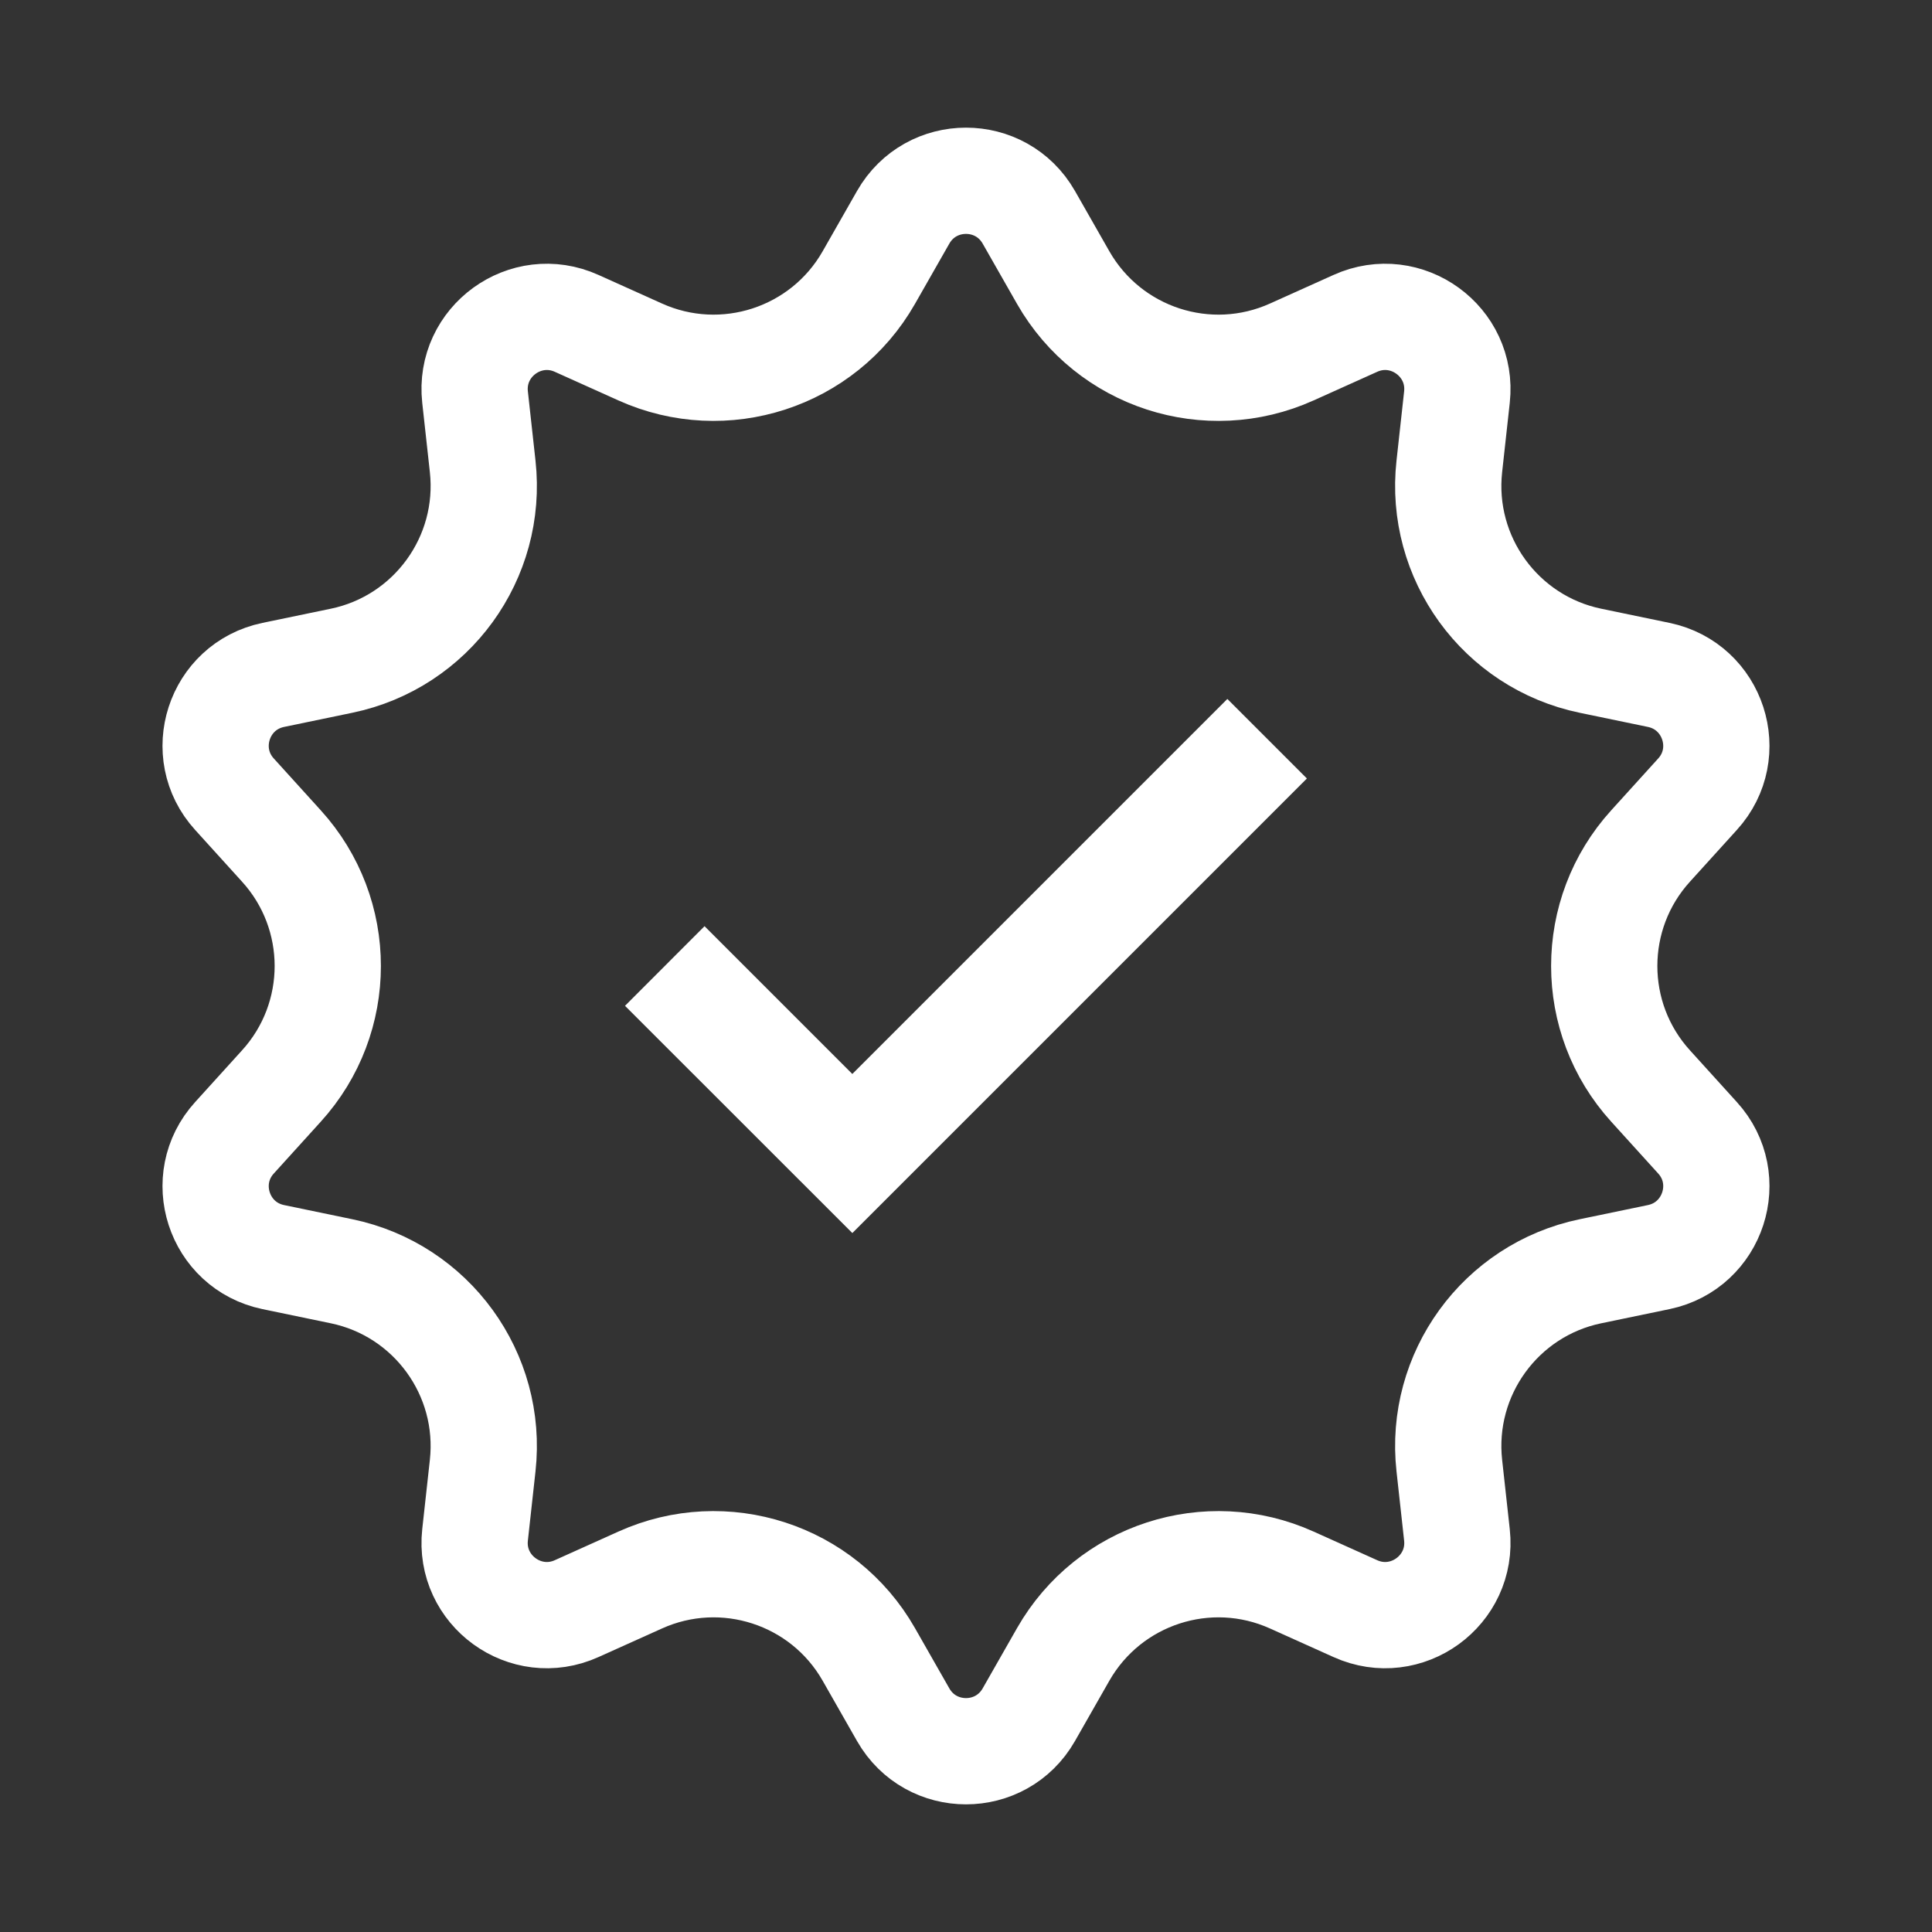
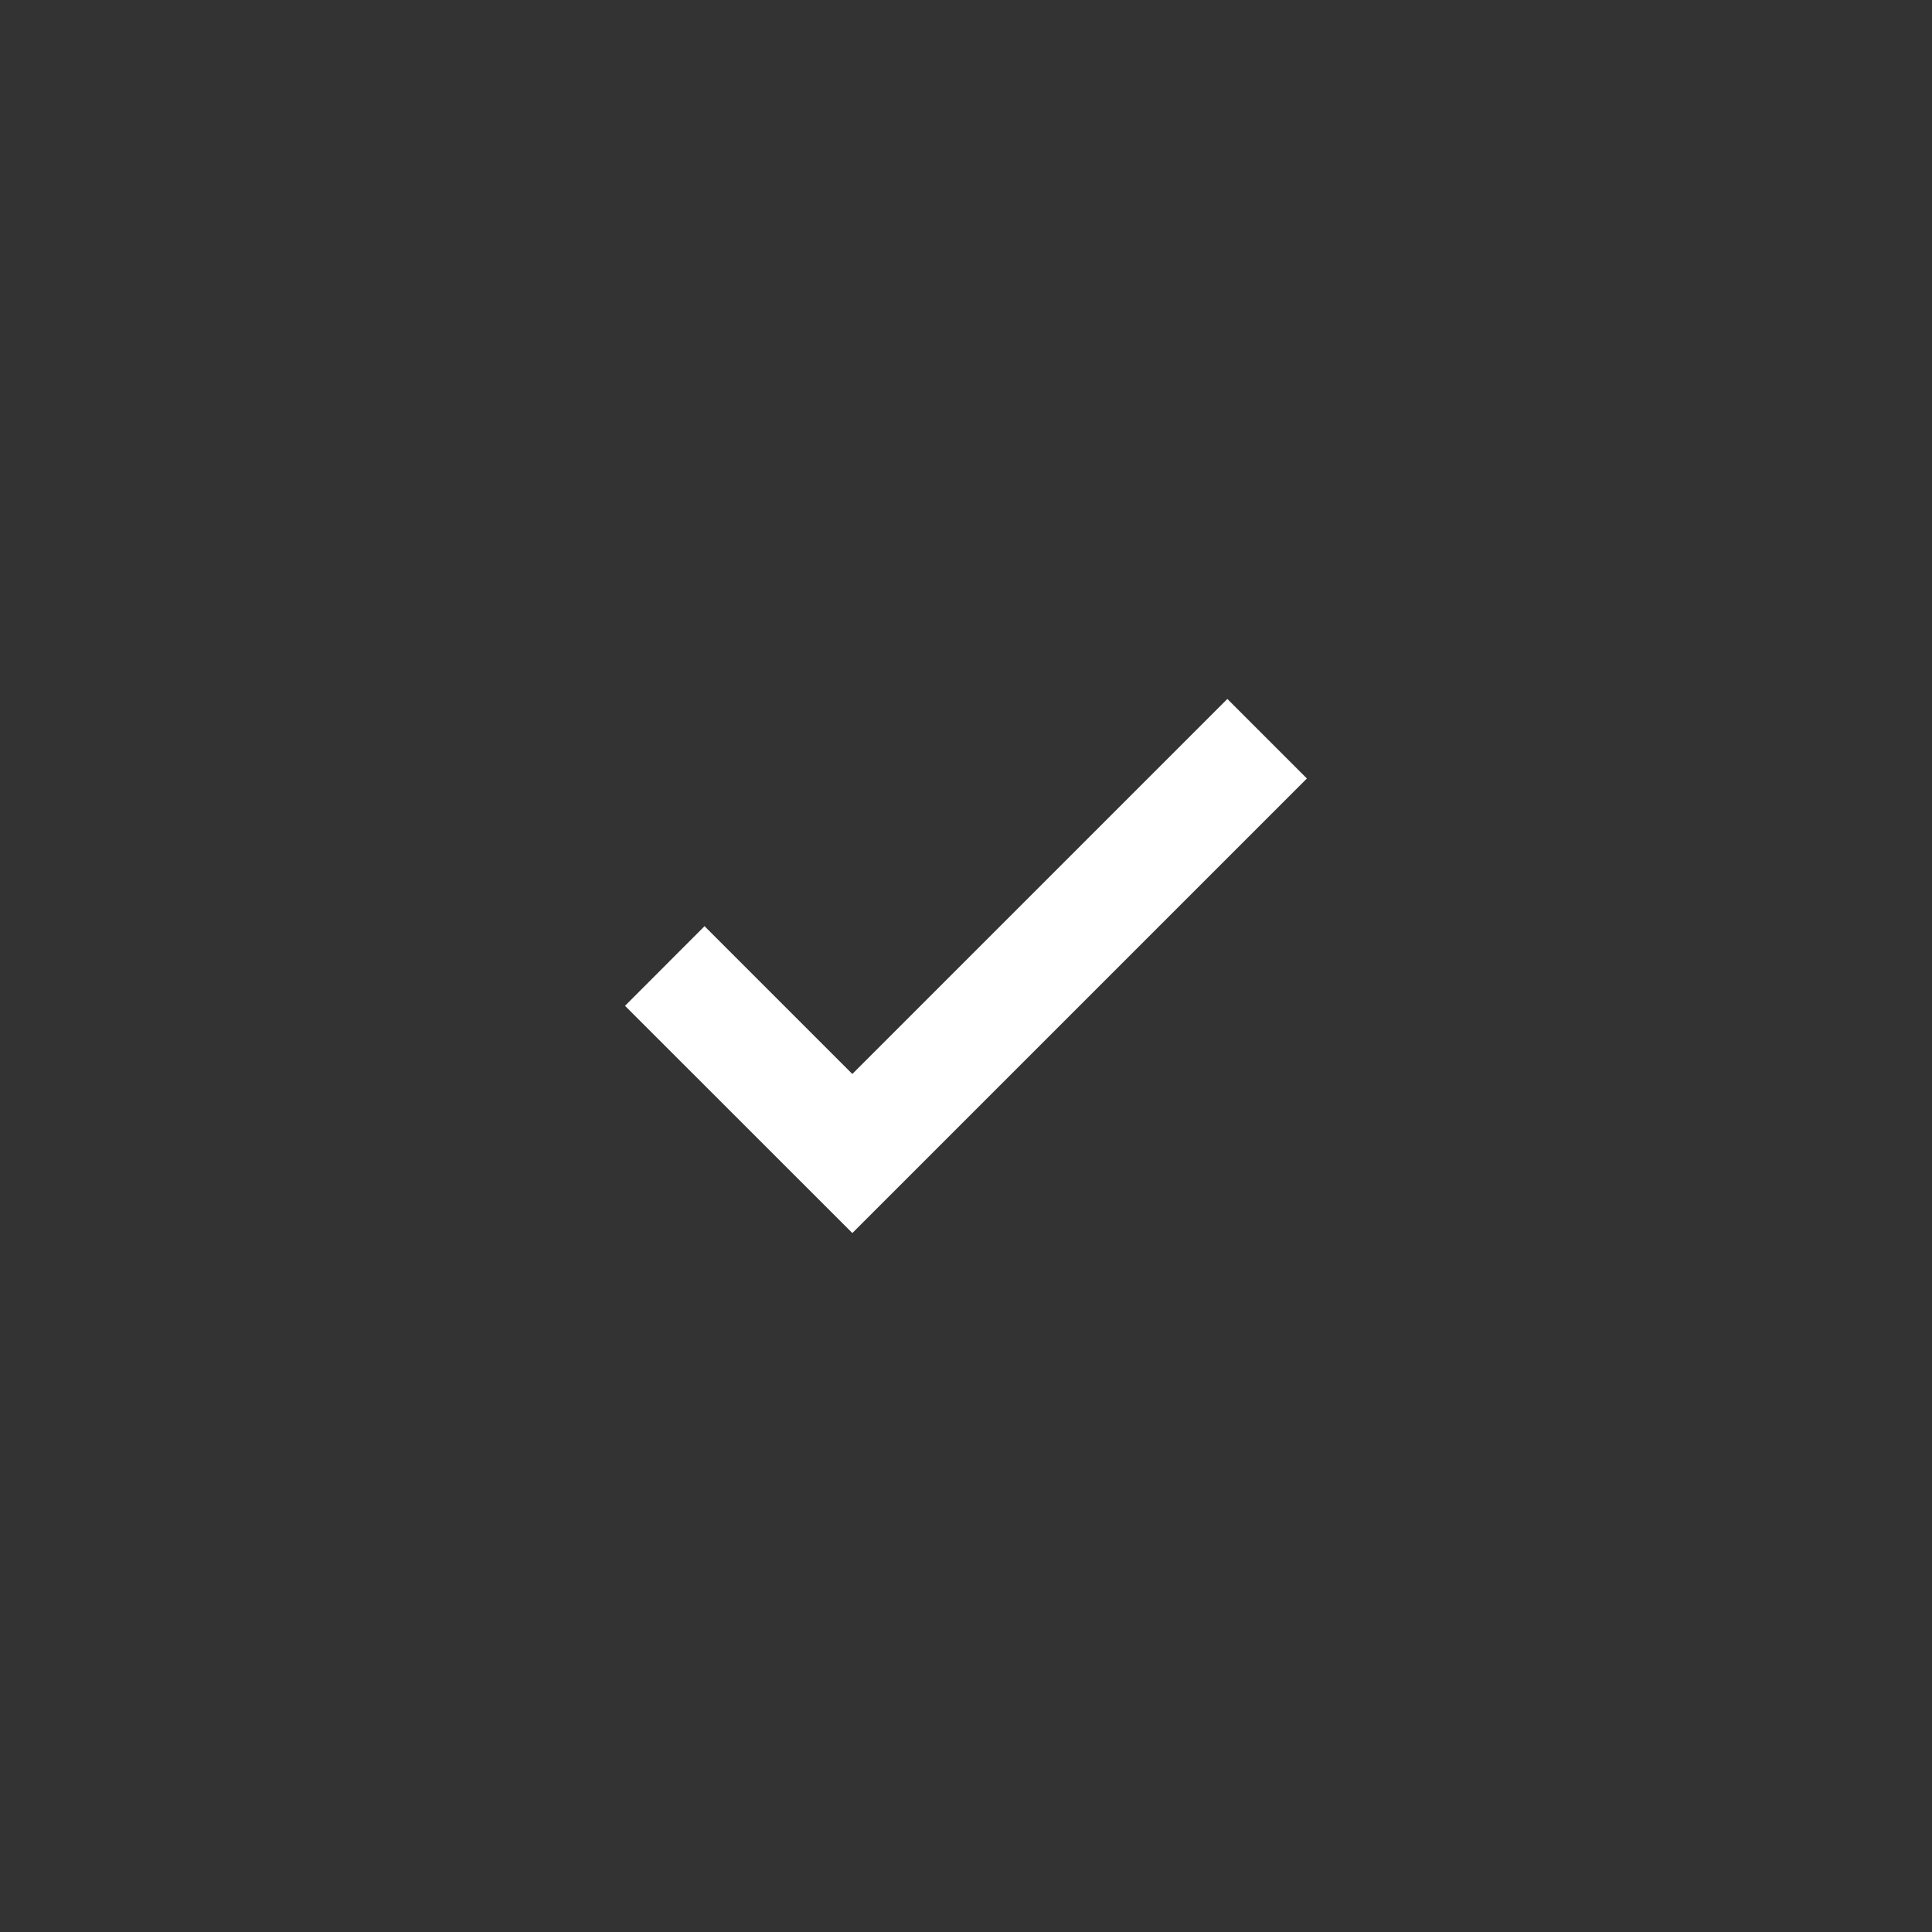
<svg xmlns="http://www.w3.org/2000/svg" fill="none" viewBox="0 0 18 18" height="18" width="18">
  <rect x="0" y="0" width="18" height="18" fill="#333333" stroke="none" />
-   <path stroke-width="0.99" stroke="white" d="M8.415 2.024C8.674 1.571 9.326 1.571 9.585 2.024L9.906 2.587C10.332 3.332 11.254 3.632 12.036 3.279L12.627 3.013C13.102 2.798 13.631 3.182 13.574 3.7L13.503 4.345C13.409 5.197 13.979 5.982 14.818 6.156L15.454 6.288C15.964 6.394 16.166 7.015 15.815 7.4L15.379 7.881C14.802 8.515 14.802 9.485 15.379 10.119L15.815 10.6C16.166 10.985 15.964 11.606 15.454 11.712L14.818 11.844C13.979 12.018 13.409 12.803 13.503 13.655L13.574 14.3C13.631 14.818 13.102 15.202 12.627 14.987L12.036 14.721C11.254 14.368 10.332 14.668 9.906 15.413L9.585 15.976C9.326 16.429 8.674 16.429 8.415 15.976L8.094 15.413C7.669 14.668 6.746 14.368 5.964 14.721L5.373 14.987C4.898 15.202 4.369 14.818 4.426 14.3L4.497 13.655C4.591 12.803 4.021 12.018 3.182 11.844L2.546 11.712C2.035 11.606 1.834 10.985 2.185 10.6L2.621 10.119C3.198 9.485 3.198 8.515 2.621 7.881L2.185 7.4C1.834 7.015 2.035 6.394 2.546 6.288L3.182 6.156C4.021 5.982 4.591 5.197 4.497 4.345L4.426 3.7C4.369 3.182 4.898 2.798 5.373 3.013L5.964 3.279C6.746 3.632 7.669 3.332 8.094 2.587L8.415 2.024Z" />
-   <path fill="white" d="M7.941 11.488L5.823 9.371L6.564 8.629L7.941 10.006L11.435 6.512L12.176 7.253L7.941 11.488Z" />
+   <path fill="white" d="M7.941 11.488L5.823 9.371L6.564 8.629L7.941 10.006L11.435 6.512L12.176 7.253L7.941 11.488" />
</svg>